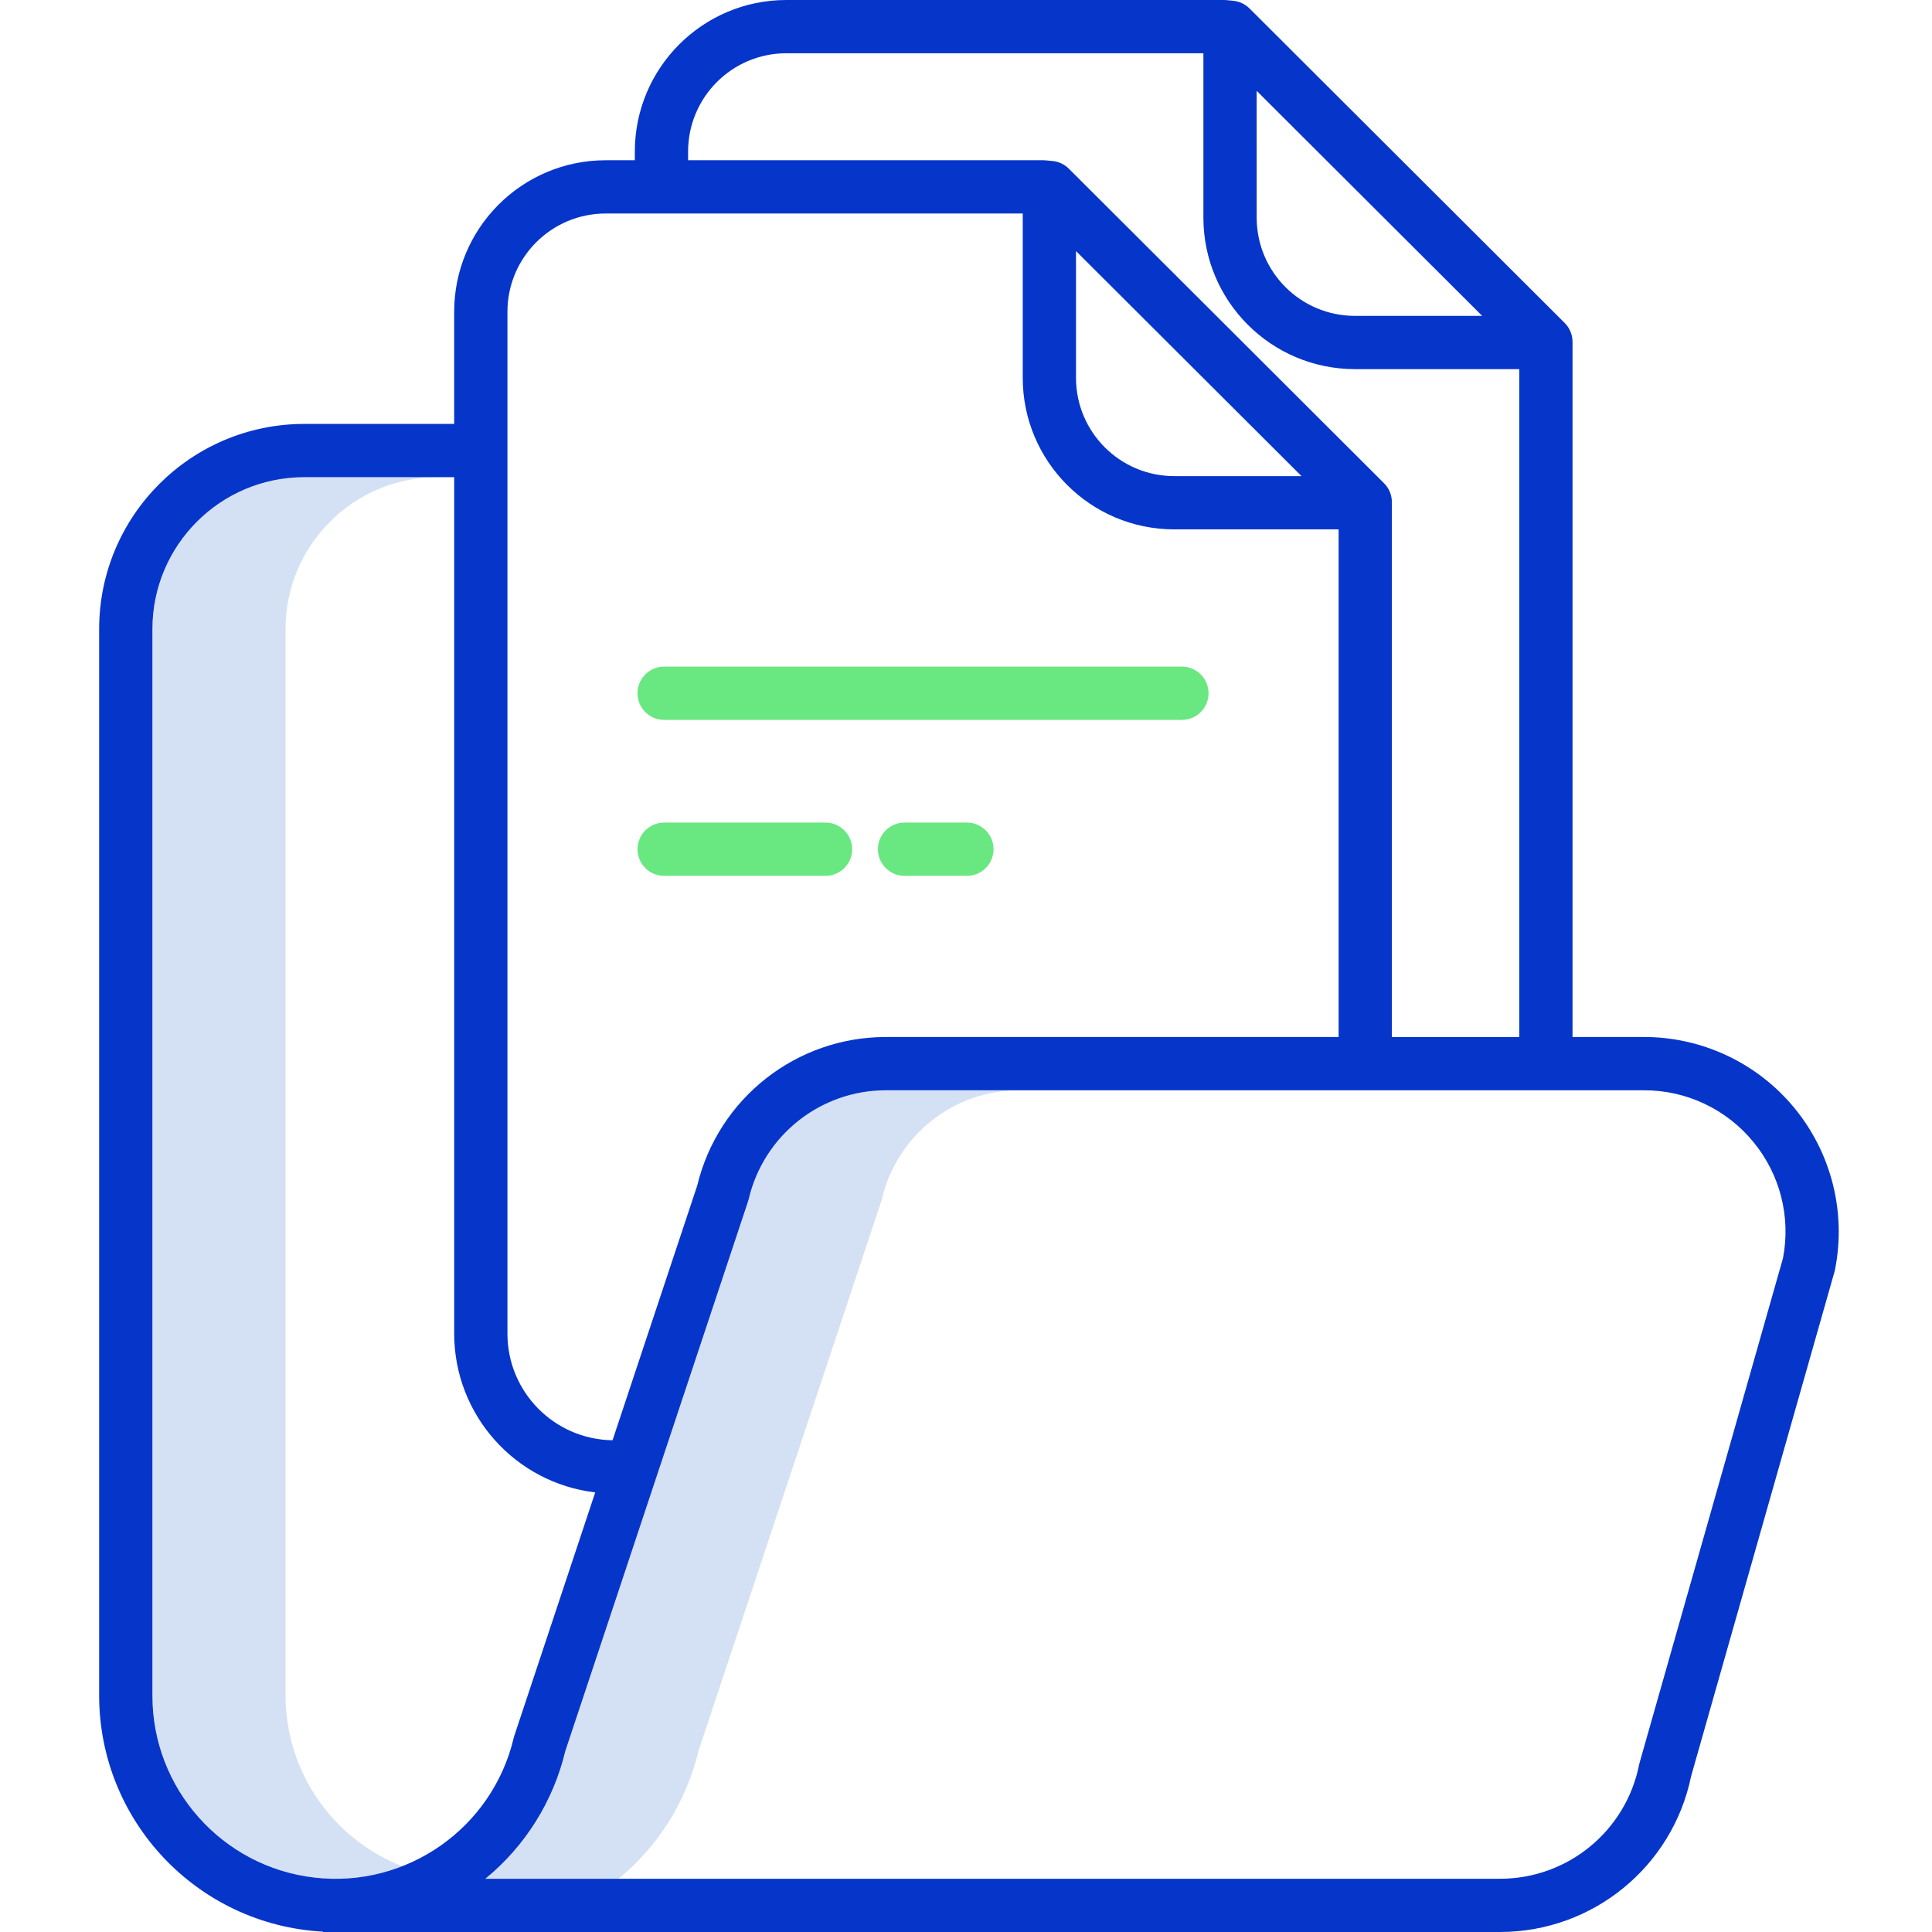
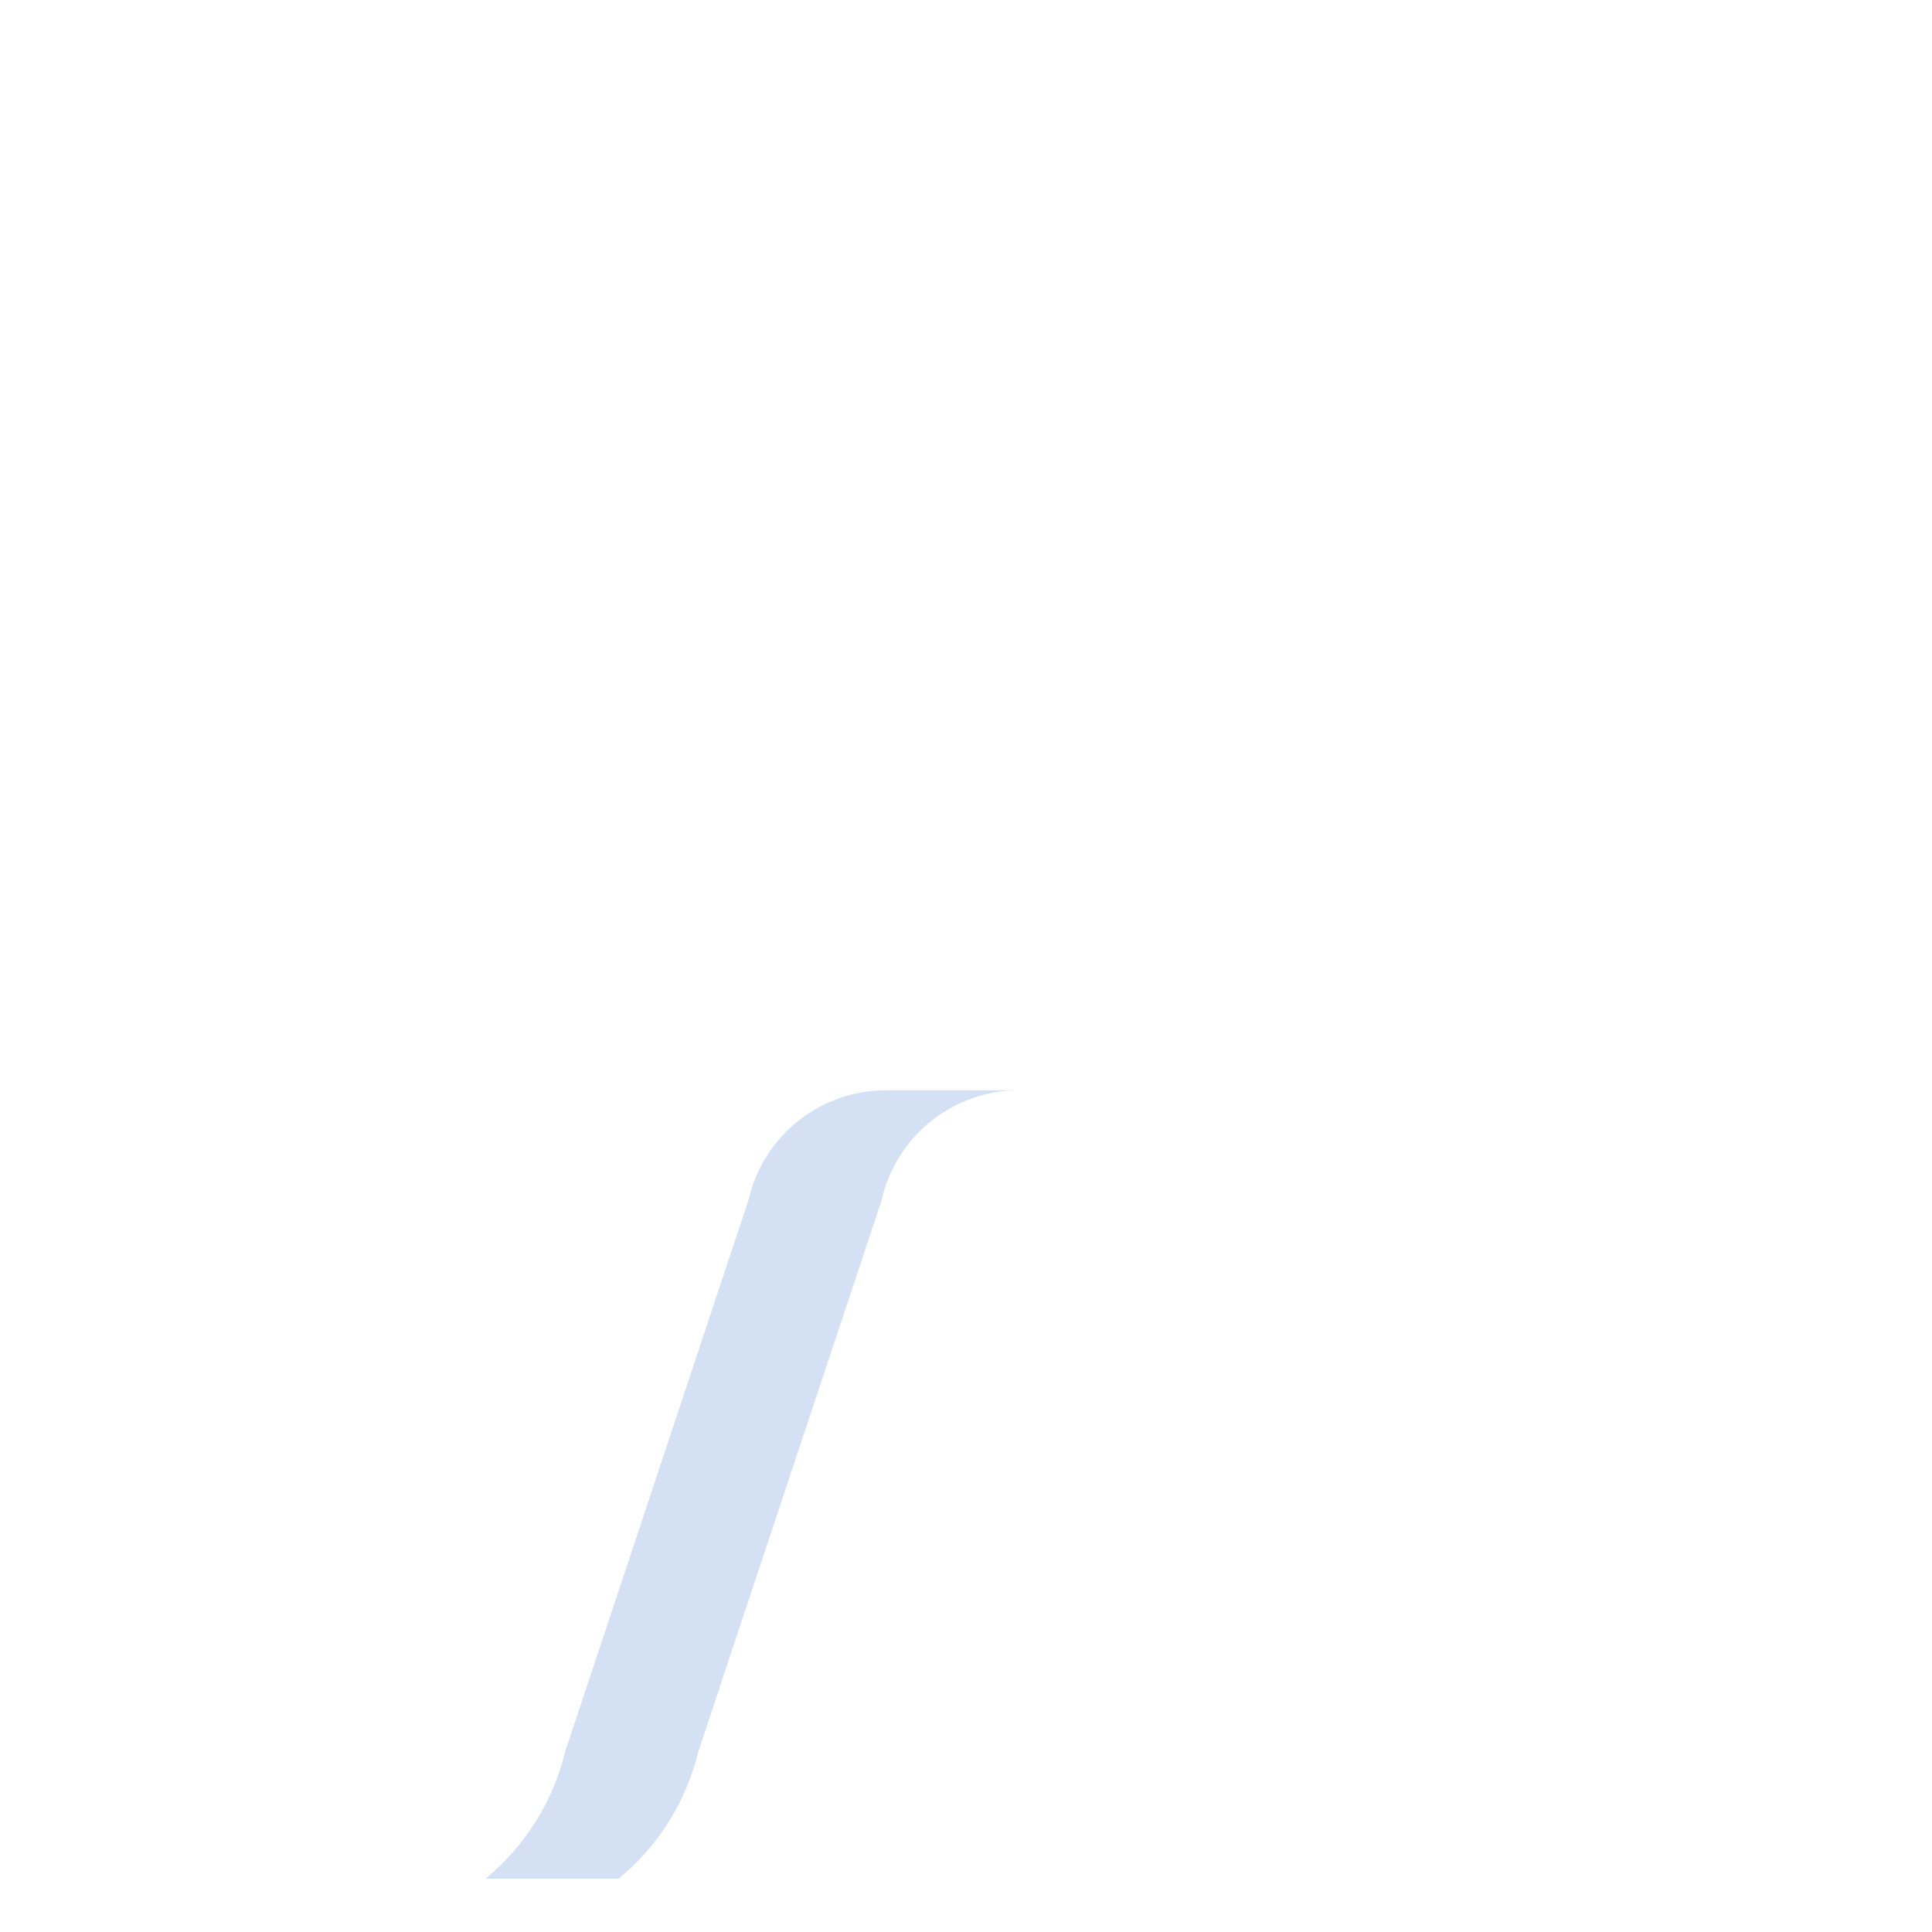
<svg xmlns="http://www.w3.org/2000/svg" height="435pt" viewBox="-22 0 435 435.341" width="435pt">
  <path d="m135.195 394.629 41.203-123.926.145-.512c3.367-14.395 16.227-24.562 31.012-24.52h-30c-14.781-.039-27.641 10.125-31.012 24.52l-.145.508-41.199 123.926c-2.707 11.277-9.027 21.363-18 28.715h30c8.973-7.352 15.293-17.434 17.996-28.711zm0 0" fill="#d4e1f4" />
-   <path d="m42.172 382.078v-240.359c.02-18.879 15.32-34.176 34.199-34.199h-30c-18.879.023-34.18 15.32-34.199 34.199v240.359c.016 13.633 6.758 26.379 18.02 34.066 11.258 7.688 25.586 9.328 38.289 4.379-15.848-6.18-26.289-21.438-26.309-38.445zm0 0" fill="#d4e1f4" />
-   <path d="m50.602 435.266v.074h265.301c20.844-.039 38.797-14.703 42.992-35.121l32.316-113.699.113-.477c2.543-12.879-.812-26.219-9.145-36.359-8.332-10.141-20.77-16.016-33.895-16.016h-16.113v-156.641c0-1.594-.637-3.121-1.762-4.246l-71.027-70.879c-.98-.977-2.266-1.586-3.641-1.723l-1.484-.148c-.199-.02-.398-.031-.598-.031h-98.668c-18.832.023-34.09 15.281-34.113 34.113v1.996h-6.594c-18.832.023-34.094 15.281-34.113 34.113v25.301h-33.801c-25.504.031-46.172 20.699-46.199 46.199v240.355c.031 28.305 22.172 51.648 50.43 53.188zm322.309-177.957c6.016 7.297 8.469 16.895 6.688 26.18l-32.309 113.676-.117.48c-2.973 14.918-16.055 25.672-31.266 25.699h-228.711c8.973-7.352 15.293-17.434 18-28.715l41.199-123.926.145-.508c3.371-14.395 16.23-24.562 31.016-24.52h170.73c9.539-.02 18.578 4.254 24.625 11.633zm-152.625-200.734 50.82 50.711h-28.699c-12.211-.016-22.102-9.906-22.117-22.113zm40.711-36.109 50.816 50.711h-28.699c-12.207-.012-22.102-9.906-22.113-22.113zm-128.117 13.648c.016-12.207 9.906-22.098 22.113-22.113h94v37.062c.023 18.832 15.285 34.094 34.117 34.113h37.062v150.5h-28.711v-120.539c0-1.594-.633-3.121-1.762-4.246l-71.027-70.879c-.98-.98-2.27-1.586-3.645-1.727l-1.48-.145c-.199-.023-.402-.031-.602-.031h-80.066zm-40.707 36.109c.012-12.207 9.906-22.098 22.113-22.113h94v37.062c.02 18.828 15.281 34.09 34.113 34.113h37.062v114.387h-101.902c-20.25-.059-37.887 13.801-42.625 33.484l-19.078 57.379c-13.121-.184-23.668-10.867-23.684-23.992zm-80 71.5c.02-18.879 15.32-34.176 34.199-34.199h33.801v193.02c.023 18.238 13.664 33.59 31.777 35.746l-18.219 54.801-.145.512c-4.828 20.371-24.152 33.902-44.945 31.469-20.797-2.434-36.473-20.055-36.469-40.992zm0 0" fill="#0635c9" />
  <g fill="#69e781">
-     <path d="m195.707 185.355h-14.055c-3.316 0-6 2.688-6 6s2.684 6 6 6h14.055c3.312 0 6-2.688 6-6s-2.688-6-6-6zm0 0" />
-     <path d="m127.48 162.211h116.672c3.312 0 6-2.684 6-6 0-3.312-2.688-6-6-6h-116.672c-3.316 0-6 2.688-6 6 0 3.316 2.684 6 6 6zm0 0" />
-     <path d="m163.848 185.355h-36.367c-3.316 0-6 2.688-6 6s2.684 6 6 6h36.367c3.312 0 6-2.688 6-6s-2.688-6-6-6zm0 0" />
-   </g>
+     </g>
</svg>